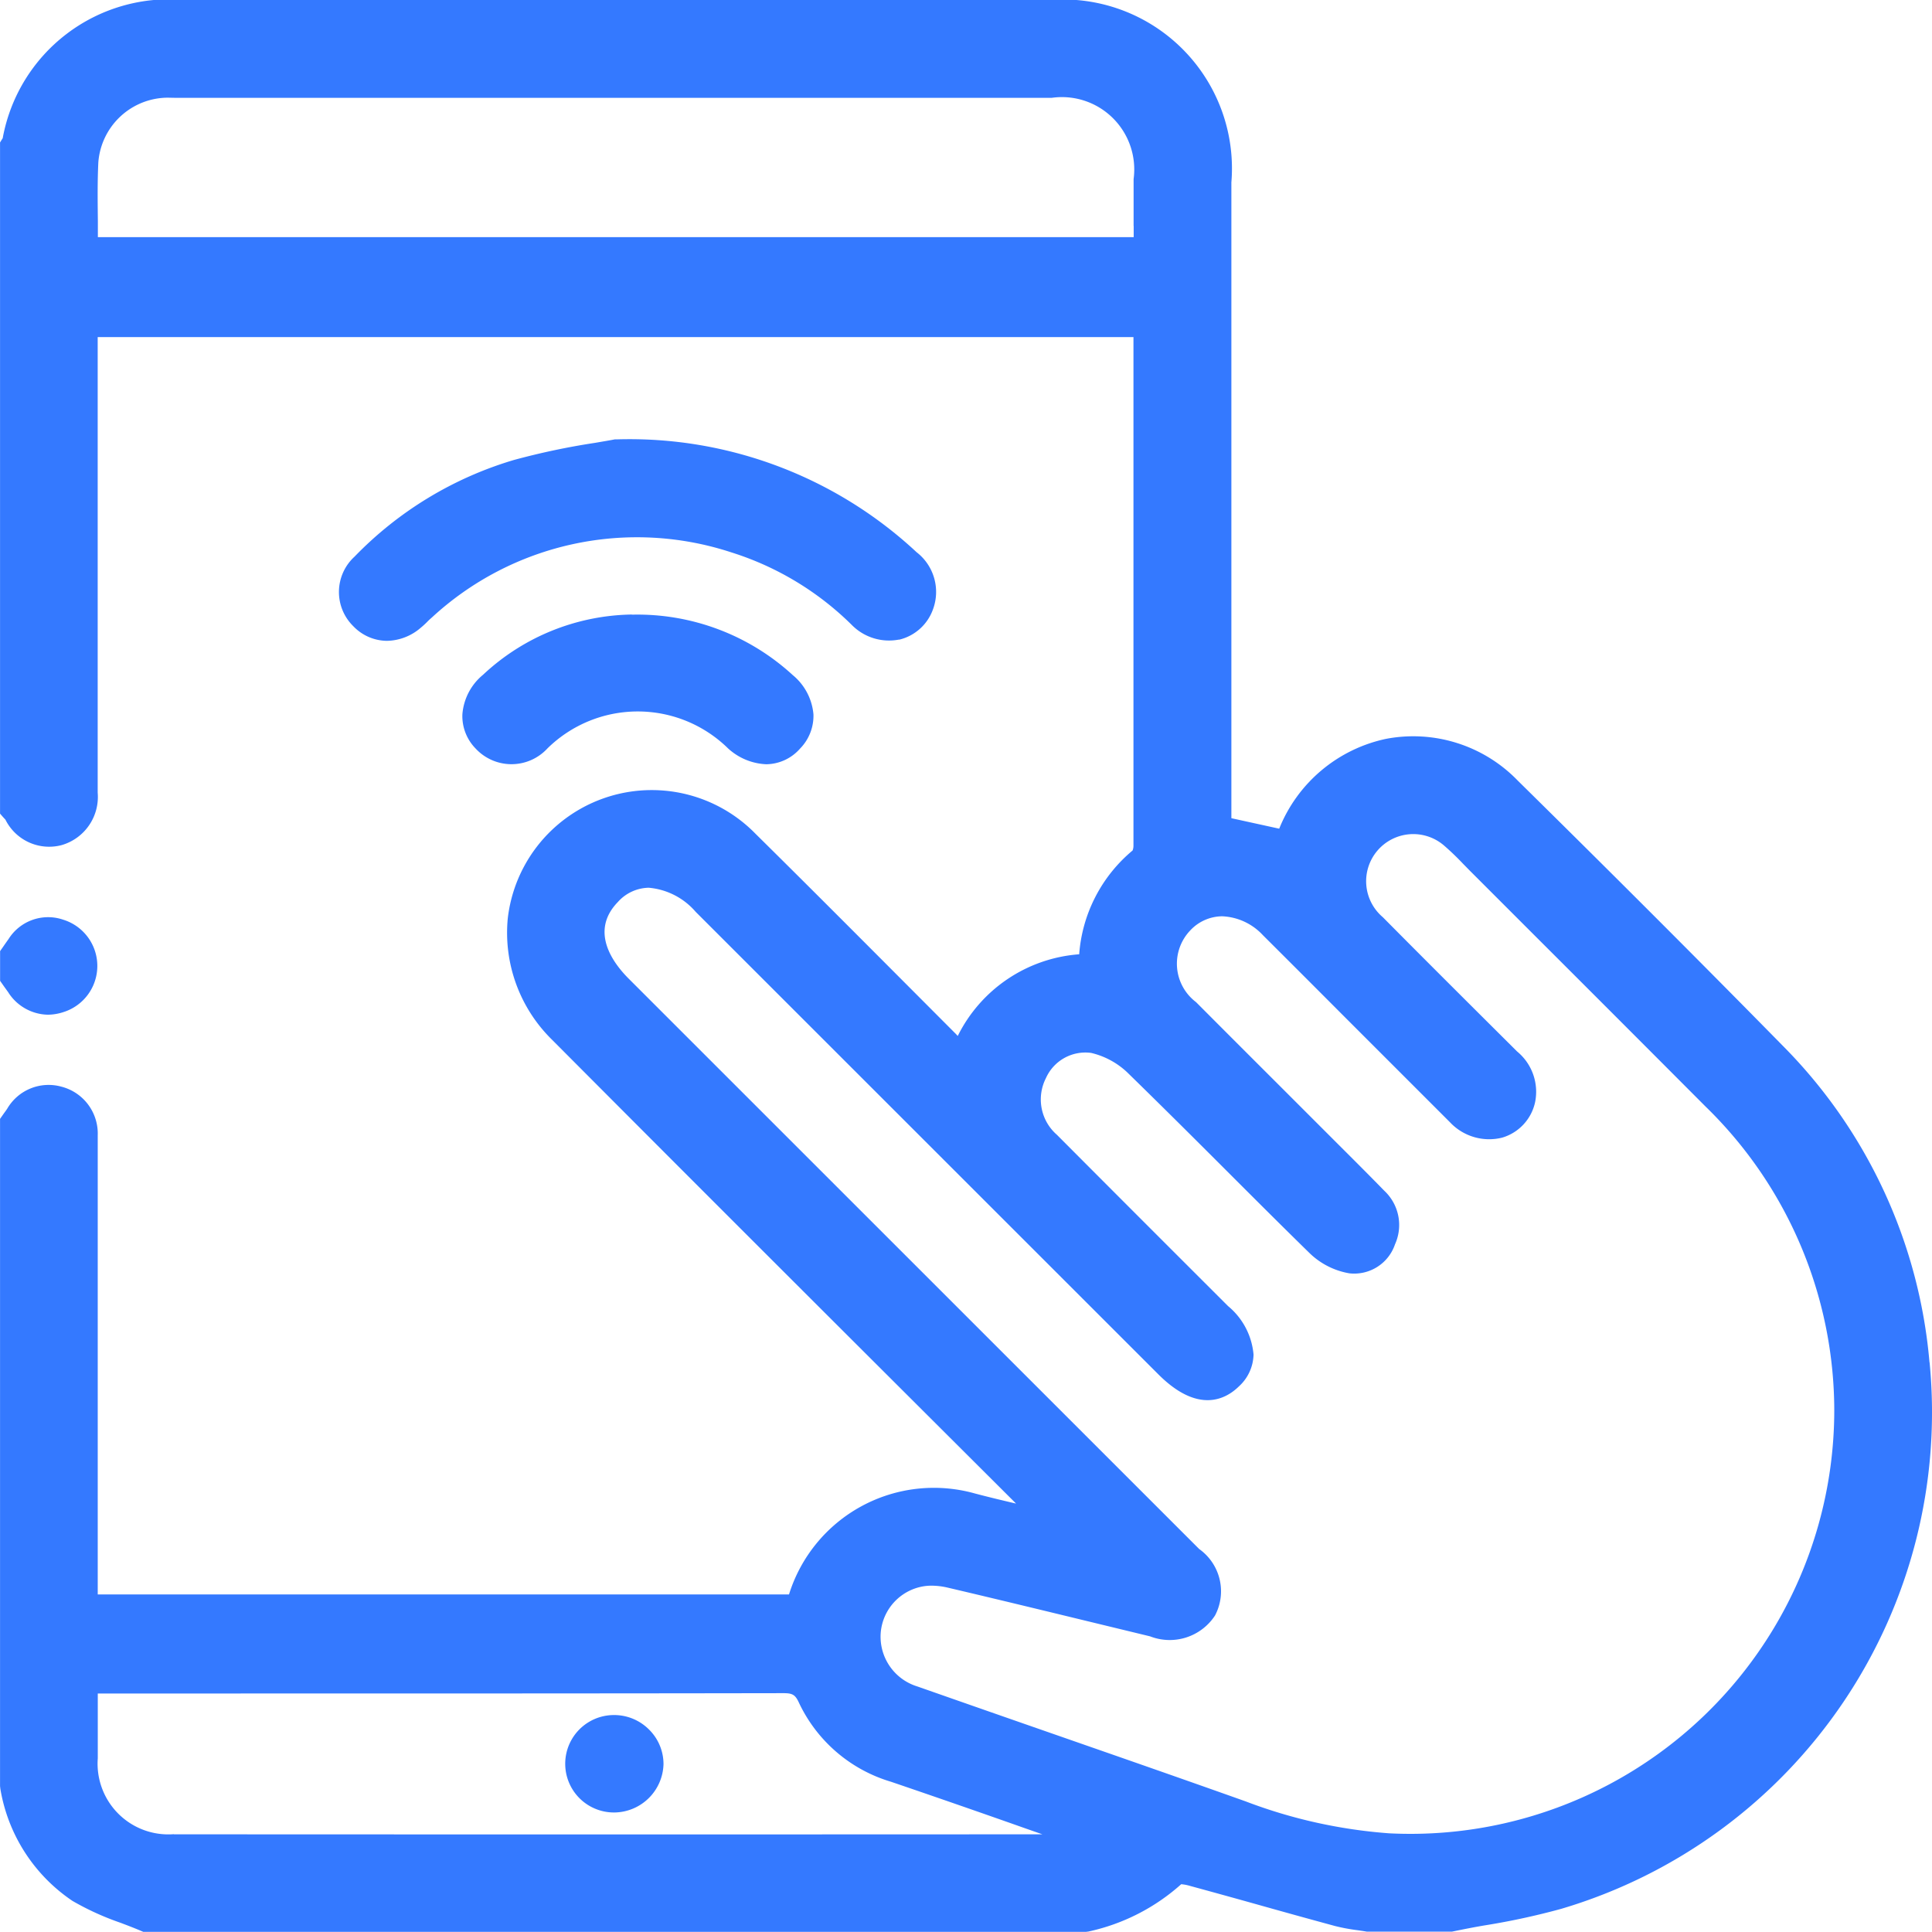
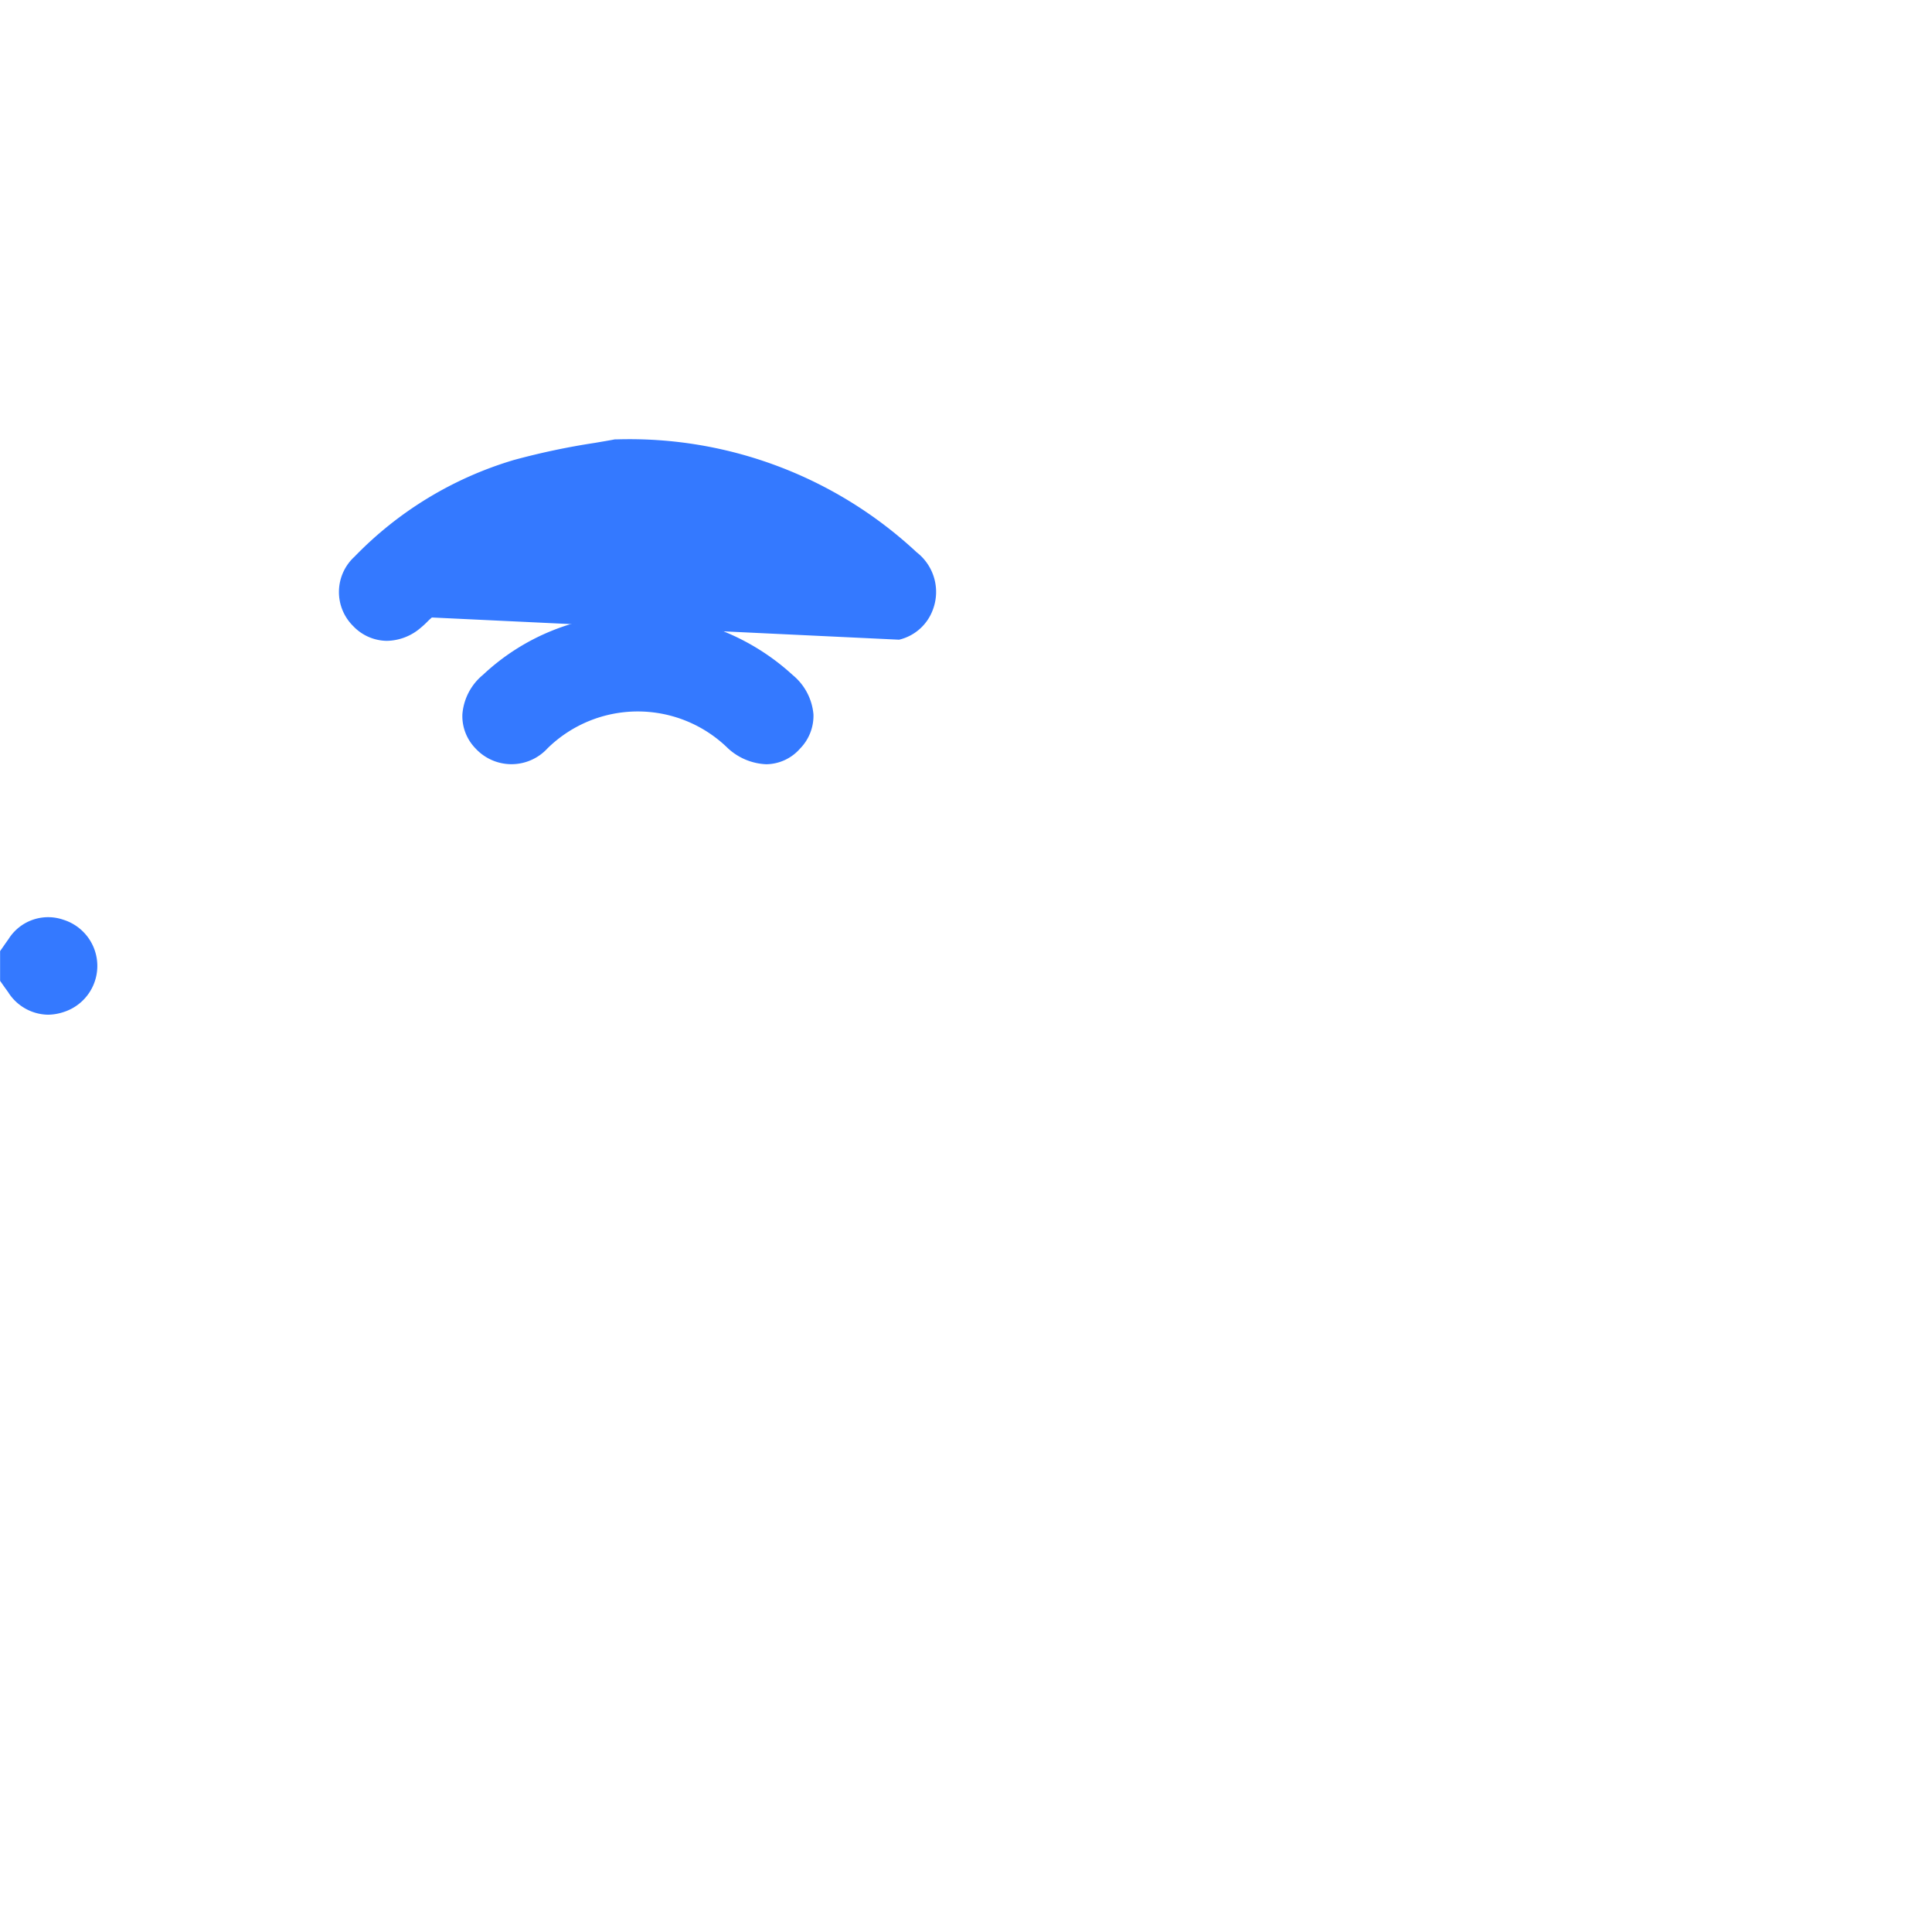
<svg xmlns="http://www.w3.org/2000/svg" width="42.364" height="42.361" viewBox="0 0 42.364 42.361">
  <g id="Awesome_Achievements-03" data-name="Awesome Achievements-03" transform="translate(0)">
-     <path id="Path_32" data-name="Path 32" d="M42.308,29.873A11.212,11.212,0,0,0,39.09,22.93c-1.776-1.808-3.676-3.71-5.811-5.814a3.187,3.187,0,0,0-2.886-.915,3.251,3.251,0,0,0-2.344,1.97L27,17.941V4a3.705,3.705,0,0,0-3.985-4H4.045A3.71,3.71,0,0,0,.058,3.032q-.011.015-.02.03L0,3.124V17.841l.062.071.032.035a.277.277,0,0,1,.024.026,1.071,1.071,0,0,0,1.233.558,1.1,1.1,0,0,0,.79-1.151q0-3.641,0-7.282V7.392H24.853q0,5.578,0,11.157a.289.289,0,0,1-.019.1,3.275,3.275,0,0,0-1.171,2.276A3.239,3.239,0,0,0,21,22.716c-.022-.024-.043-.047-.066-.069l-1.082-1.085c-1.074-1.077-2.184-2.191-3.285-3.278a3.179,3.179,0,0,0-5.433,1.847,3.286,3.286,0,0,0,.974,2.672c3.5,3.515,7.075,7.079,10.171,10.167-.3-.07-.6-.142-.9-.221A3.328,3.328,0,0,0,17.3,34.962H2.142v-7.64c0-.809,0-1.619,0-2.428a1.061,1.061,0,0,0-.8-1.067,1.05,1.05,0,0,0-1.184.483c-.023.035-.047.068-.071.1L0,24.534V39.165l.007.06a3.69,3.69,0,0,0,1.581,2.457,6.019,6.019,0,0,0,1.051.479c.154.058.308.117.458.181l.047.02H23.8l.064-.008A4.46,4.46,0,0,0,25.9,41.316a1,1,0,0,1,.2.039q.8.218,1.593.441t1.577.436a4.078,4.078,0,0,0,.491.092c.07.01.14.02.209.032l1.867,0,.025-.005c.246-.05.494-.1.742-.14a15.649,15.649,0,0,0,1.629-.355A11.353,11.353,0,0,0,42.31,29.872ZM3.812,40.219a1.551,1.551,0,0,1-1.669-1.661c0-.369,0-.738,0-1.124v-.3H5.08c3.964,0,8.063,0,12.095-.007.2,0,.262.031.345.214a3.256,3.256,0,0,0,2.018,1.729q1.468.5,2.934,1.018l.384.134q-9.522.005-19.044,0ZM30.458,40.2a11.107,11.107,0,0,1-3.145-.7c-1.387-.494-2.8-.985-4.166-1.461q-1.518-.528-3.035-1.06a1.141,1.141,0,0,1-.8-1.188,1.125,1.125,0,0,1,.924-1.005,1.074,1.074,0,0,1,.191-.016,1.556,1.556,0,0,1,.349.042c.99.232,1.979.472,2.968.712l1.473.357a1.187,1.187,0,0,0,1.425-.458,1.137,1.137,0,0,0-.348-1.457L13.785,21.46c-.354-.354-.856-1.044-.237-1.682a.928.928,0,0,1,.67-.312h.006a1.531,1.531,0,0,1,1.03.529L25.4,30.137c.875.875,1.48.542,1.762.266a.973.973,0,0,0,.324-.7,1.551,1.551,0,0,0-.558-1.063l-1.074-1.073q-1.342-1.341-2.681-2.685a1.028,1.028,0,0,1-.239-1.242.946.946,0,0,1,.992-.552,1.727,1.727,0,0,1,.785.421c.718.7,1.438,1.417,2.134,2.113.611.611,1.242,1.242,1.87,1.856a1.648,1.648,0,0,0,.873.443.944.944,0,0,0,1-.636,1.028,1.028,0,0,0-.236-1.176c-.349-.358-.708-.716-1.056-1.063l-1.3-1.3q-.887-.885-1.771-1.772A1.056,1.056,0,0,1,26.1,20.4a.967.967,0,0,1,.694-.308H26.8a1.29,1.29,0,0,1,.892.415q.854.851,1.7,1.7,1.2,1.2,2.4,2.4a1.178,1.178,0,0,0,1.148.338,1.039,1.039,0,0,0,.72-.777,1.144,1.144,0,0,0-.394-1.111c-1.048-1.043-1.993-1.984-2.946-2.946a1.033,1.033,0,0,1,1.337-1.576,5.728,5.728,0,0,1,.418.4l.151.154,1.4,1.4q1.889,1.886,3.773,3.776a9.309,9.309,0,0,1,2.821,6.668A9.293,9.293,0,0,1,30.456,40.2Zm-5.6-35.251V5.2H2.145c0-.119,0-.236,0-.353-.005-.444-.01-.863.01-1.285A1.535,1.535,0,0,1,3.586,2.145c.087-.006.174,0,.262,0H23.062a1.586,1.586,0,0,1,1.794,1.783v1.03Z" transform="translate(0.001)" fill="#3479ff" />
    <path id="Path_33" data-name="Path 33" d="M.176,298.385a1.054,1.054,0,0,0,.859.481,1.116,1.116,0,0,0,.341-.056,1.061,1.061,0,0,0,0-2.027,1.024,1.024,0,0,0-1.2.425c-.034.047-.067.094-.1.142l-.085.122v.651l.087.124.1.139Z" transform="translate(0.011 -276.616)" fill="#3479ff" />
-     <path id="Path_34" data-name="Path 34" d="M121.918,146.533a1.045,1.045,0,0,0,.741-.66,1.1,1.1,0,0,0-.357-1.258,9.232,9.232,0,0,0-6.562-2.475h-.027l-.026,0c-.117.023-.264.047-.432.076a15.878,15.878,0,0,0-1.786.377,8.052,8.052,0,0,0-3.492,2.119,1.05,1.05,0,0,0-.028,1.524,1.031,1.031,0,0,0,.739.322,1.162,1.162,0,0,0,.741-.287c.05-.041.1-.087.144-.132s.066-.063.1-.093a6.628,6.628,0,0,1,6.572-1.426,6.539,6.539,0,0,1,2.635,1.589,1.146,1.146,0,0,0,1.037.321Z" transform="translate(-102.203 -132.506)" fill="#3479ff" />
+     <path id="Path_34" data-name="Path 34" d="M121.918,146.533a1.045,1.045,0,0,0,.741-.66,1.1,1.1,0,0,0-.357-1.258,9.232,9.232,0,0,0-6.562-2.475h-.027l-.026,0c-.117.023-.264.047-.432.076a15.878,15.878,0,0,0-1.786.377,8.052,8.052,0,0,0-3.492,2.119,1.05,1.05,0,0,0-.028,1.524,1.031,1.031,0,0,0,.739.322,1.162,1.162,0,0,0,.741-.287c.05-.041.1-.087.144-.132s.066-.063.1-.093Z" transform="translate(-102.203 -132.506)" fill="#3479ff" />
    <path id="Path_35" data-name="Path 35" d="M153.264,198.82h0A4.878,4.878,0,0,0,150,200.142a1.247,1.247,0,0,0-.452.866,1.015,1.015,0,0,0,.287.747,1.072,1.072,0,0,0,1.579,0,2.825,2.825,0,0,1,3.959,0,1.319,1.319,0,0,0,.838.348,1,1,0,0,0,.742-.344,1.026,1.026,0,0,0,.293-.749,1.256,1.256,0,0,0-.455-.863,5.035,5.035,0,0,0-3.526-1.324Z" transform="translate(-139.409 -185.345)" fill="#3479ff" />
-     <path id="Path_36" data-name="Path 36" d="M184.247,554.865a1.068,1.068,0,0,0,.028,2.136h.006a1.09,1.09,0,0,0,1.067-1.058,1.065,1.065,0,0,0-.323-.766,1.078,1.078,0,0,0-.778-.312Z" transform="translate(-170.799 -517.258)" fill="#3479ff" />
  </g>
</svg>